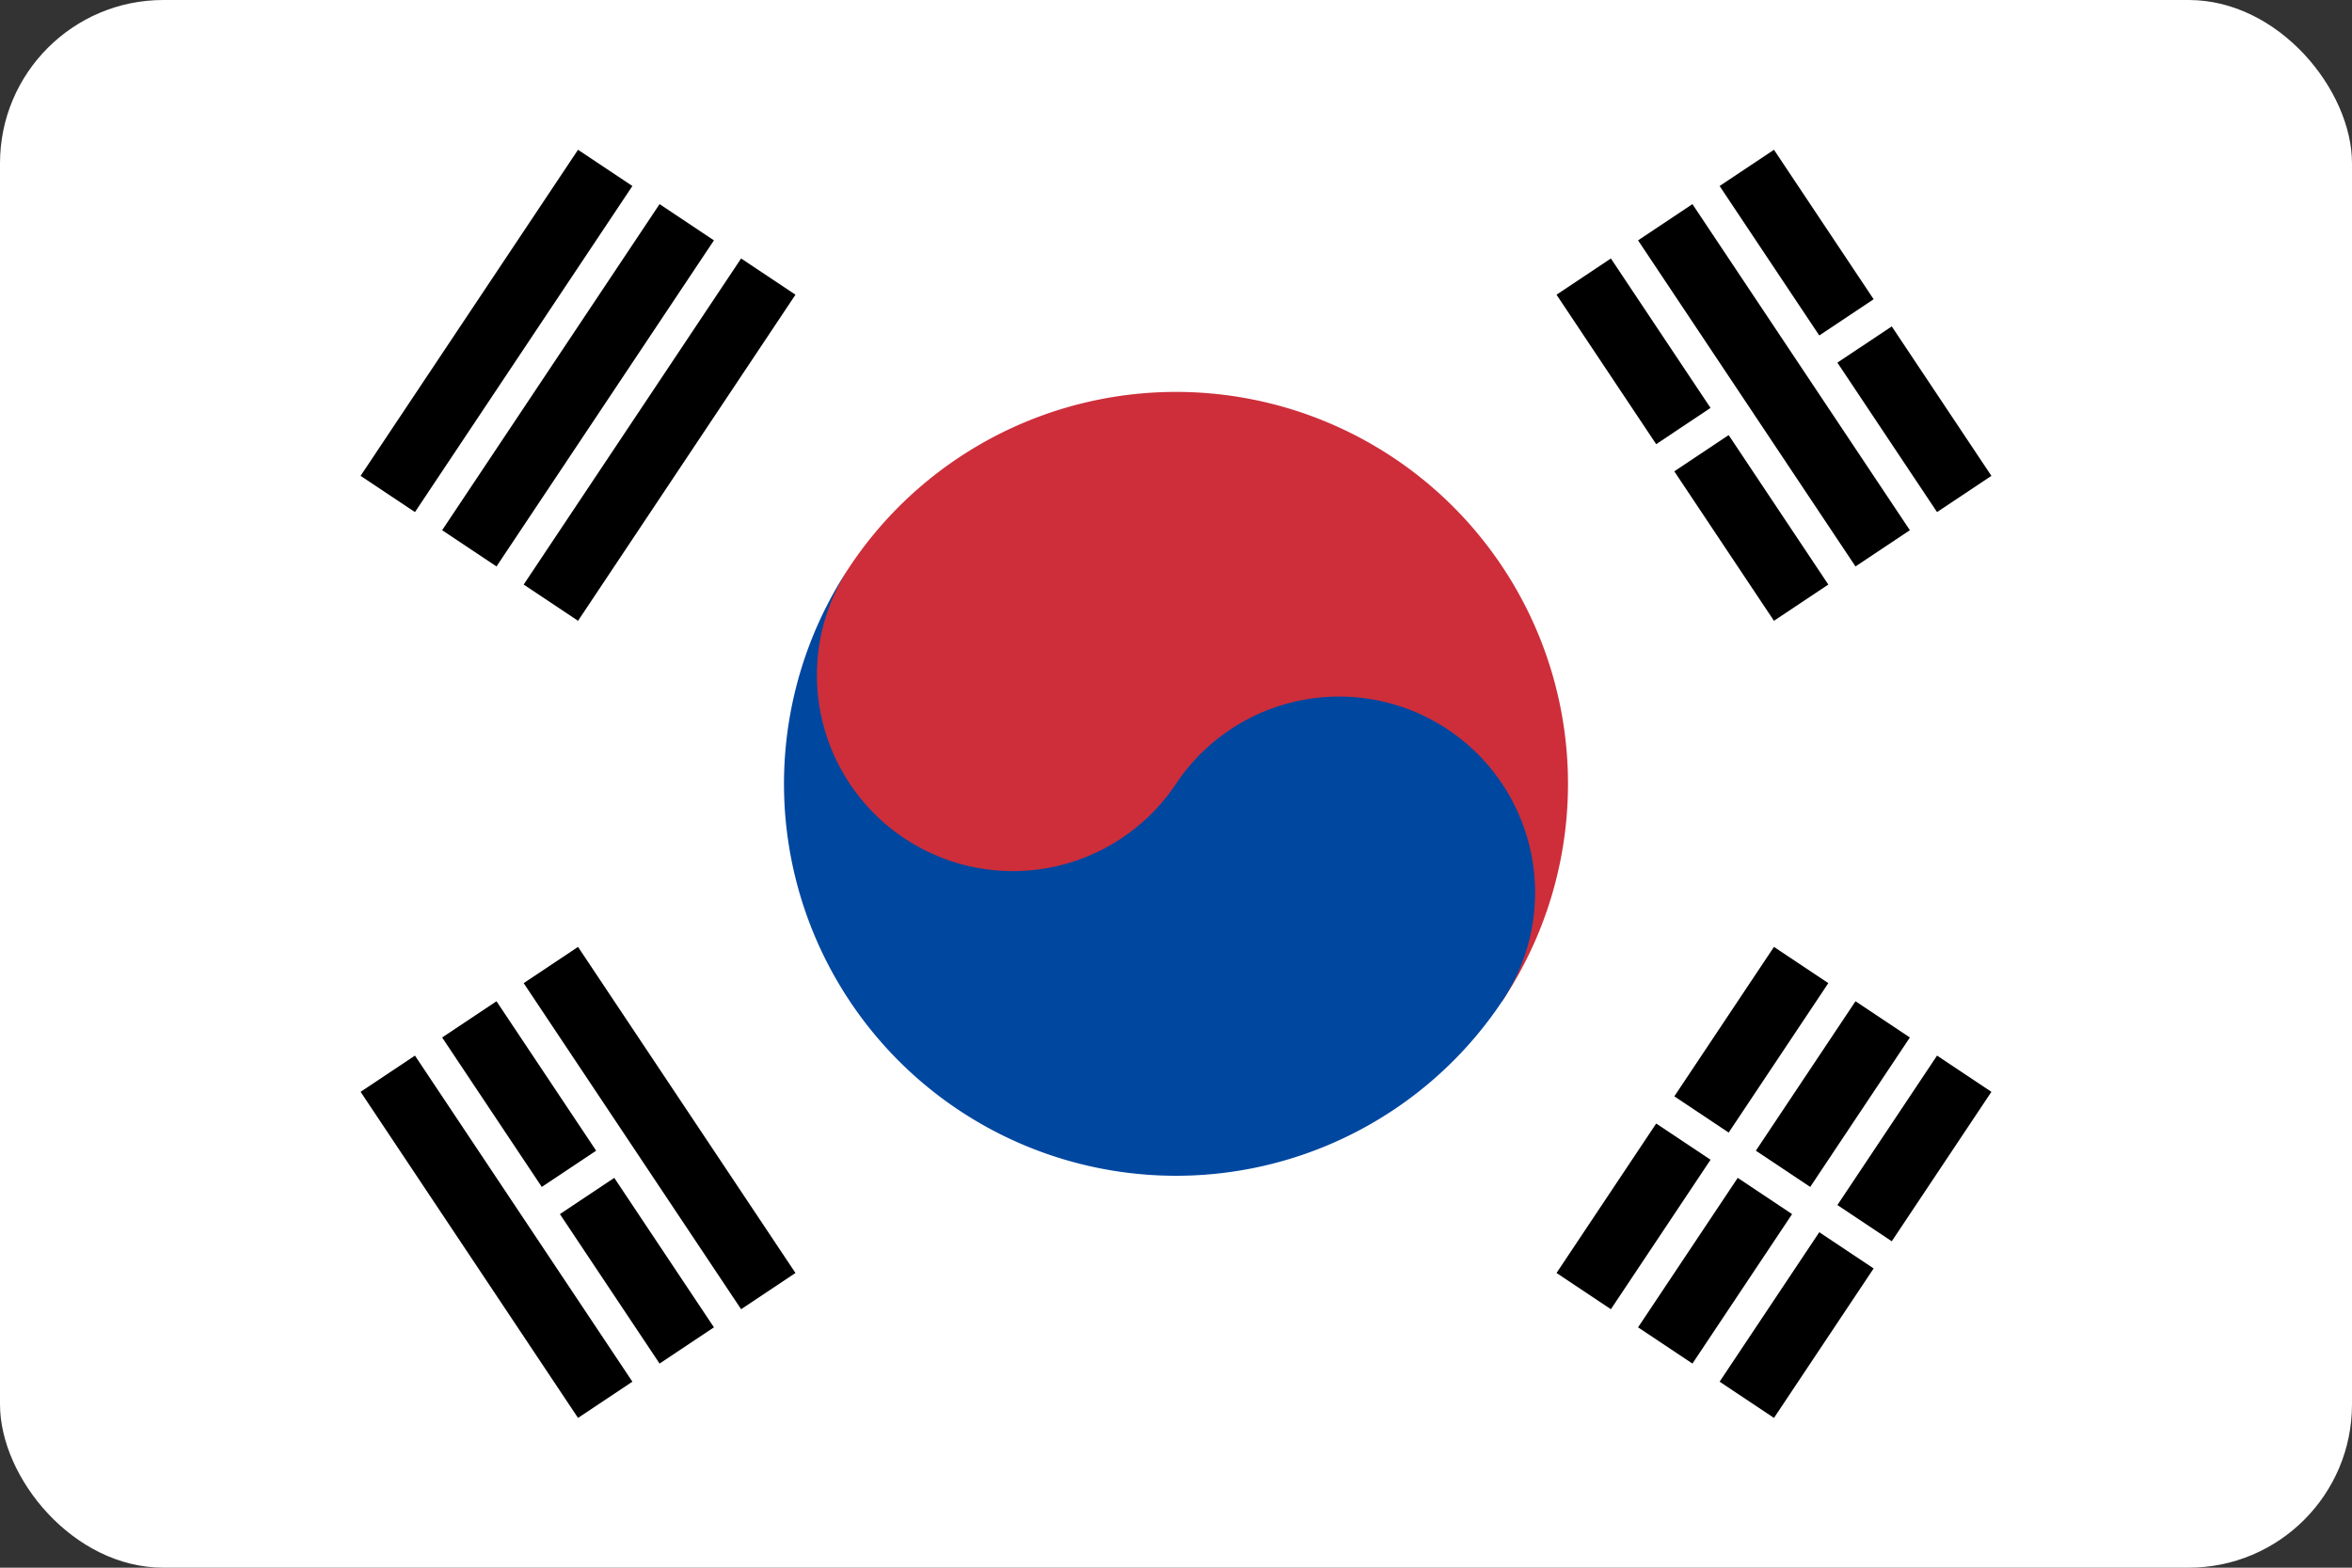
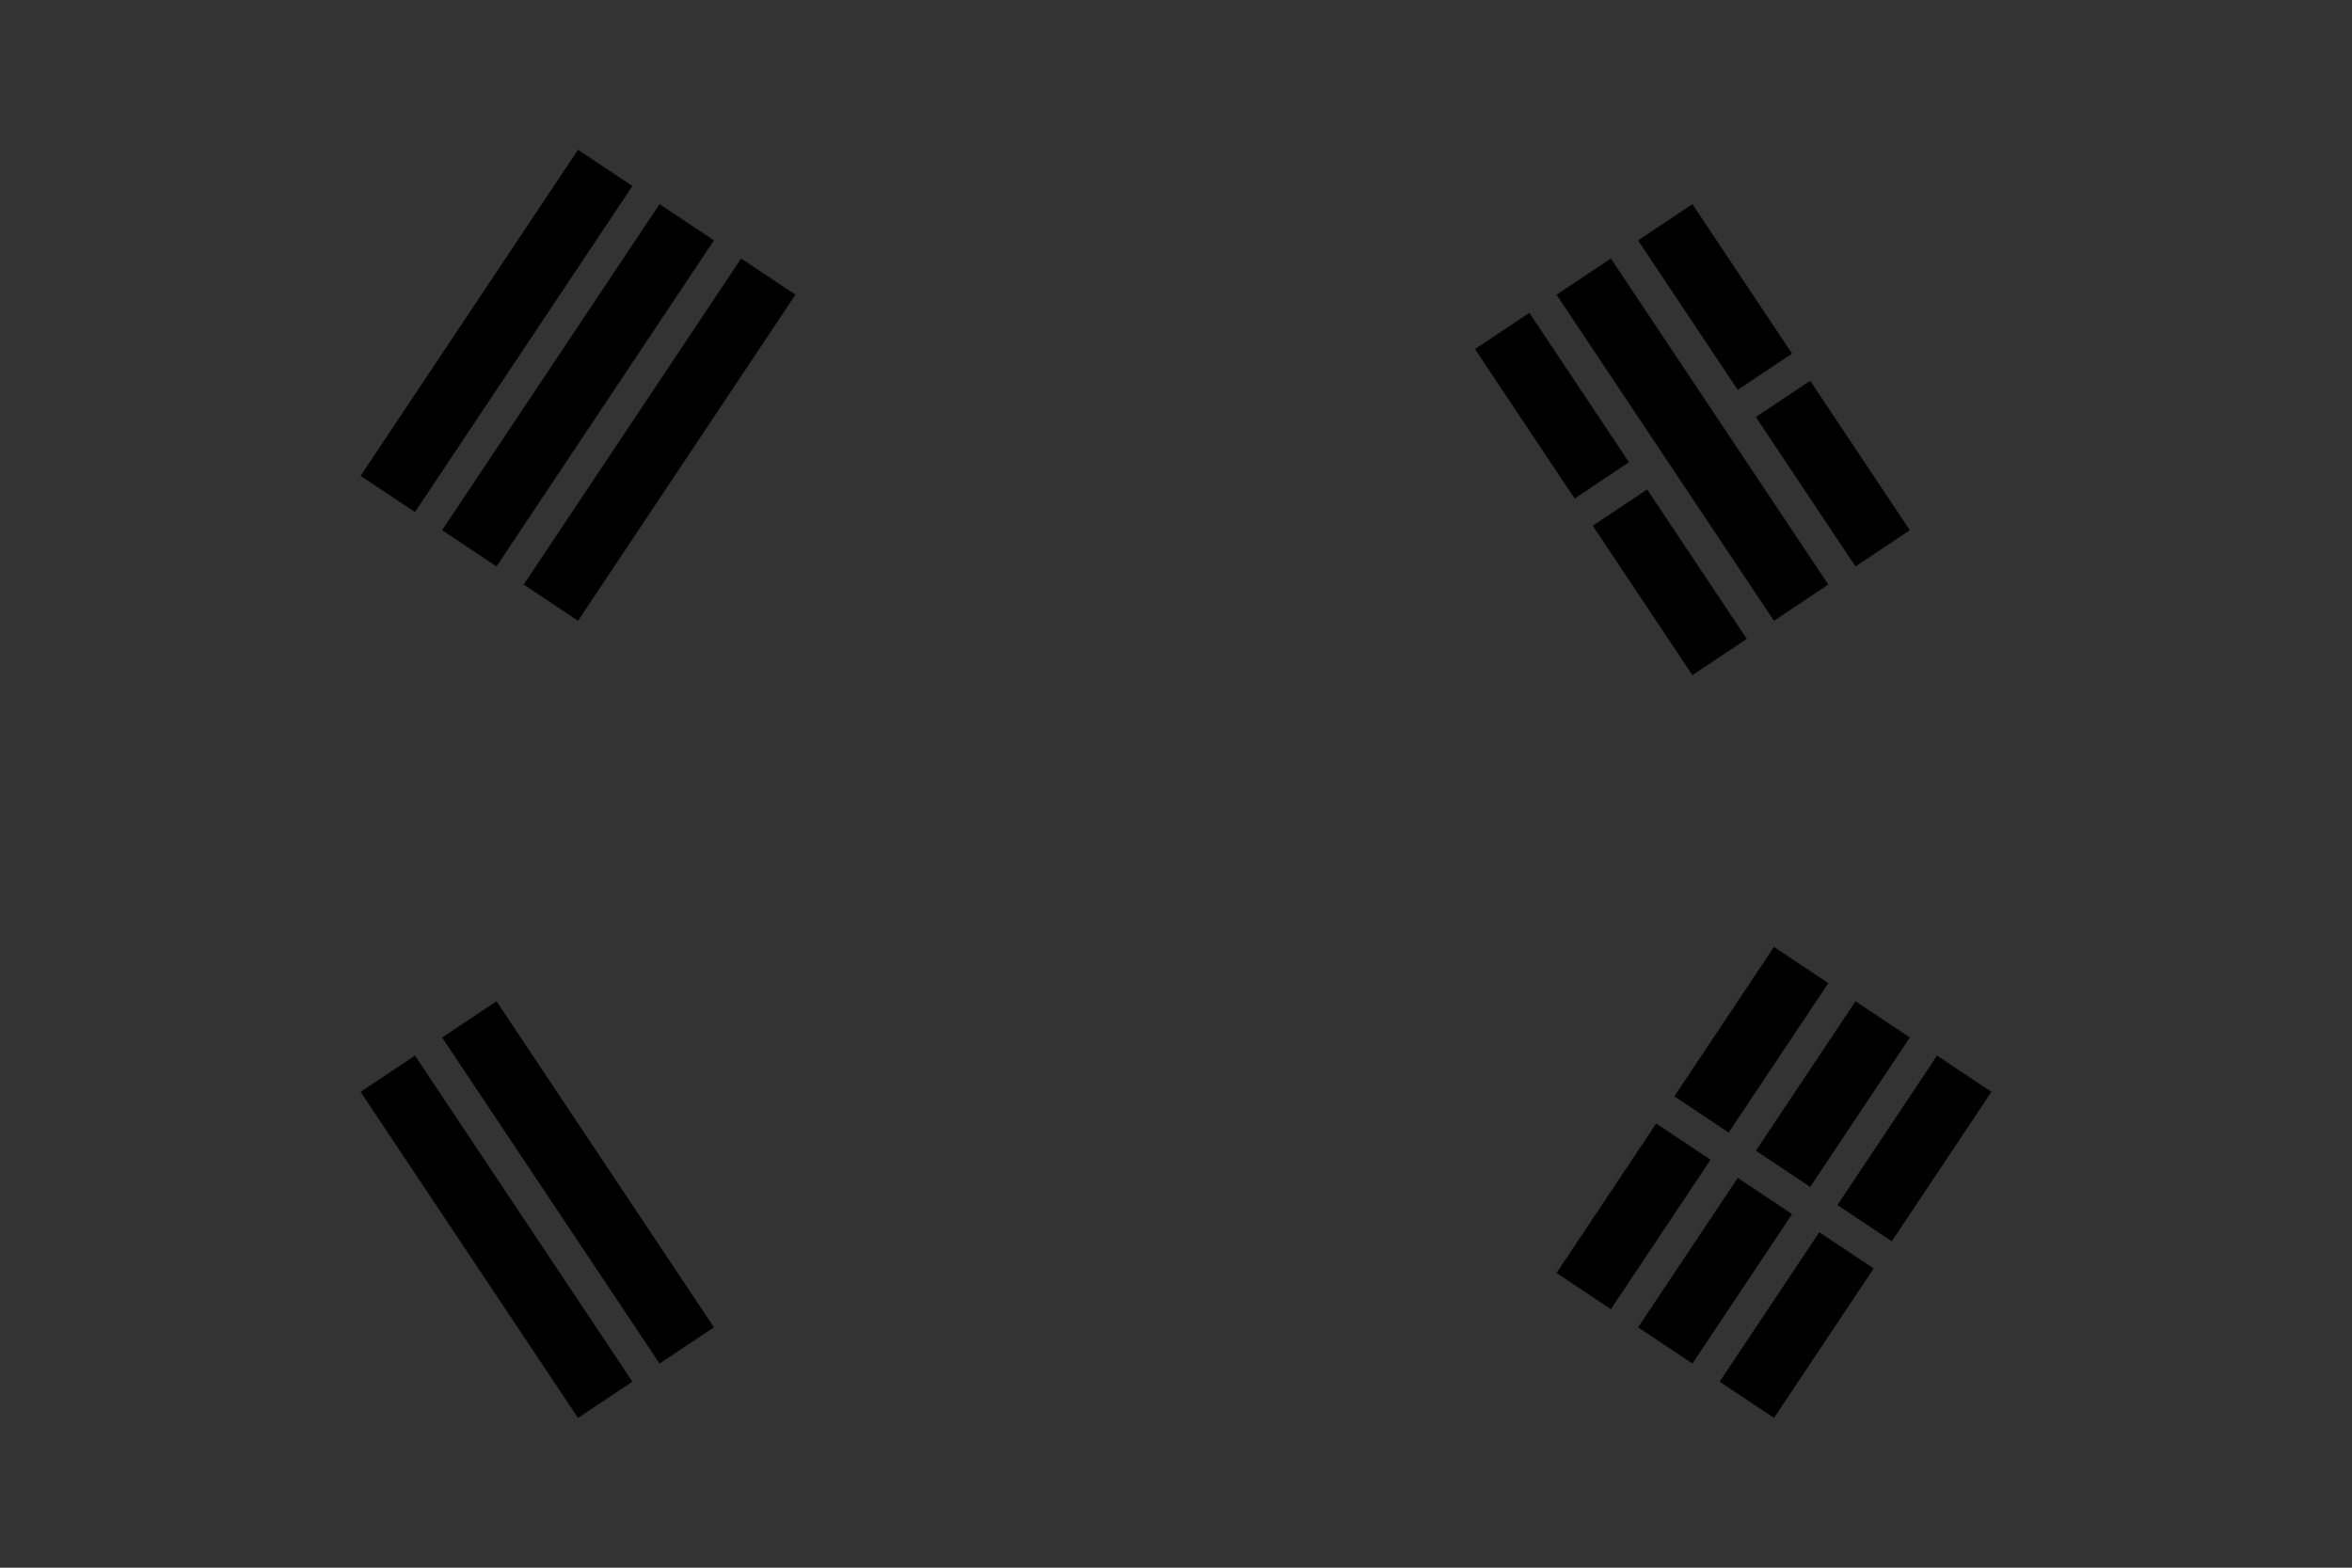
<svg xmlns="http://www.w3.org/2000/svg" width="900" height="600" viewBox="-72 -48 144 96">
  <rect x="-72" y="-48" width="144" height="96" fill="#333333" stroke="none" />
  <defs>
    <clipPath id="clipFlagSK">
      <rect x="-72" y="-48" width="144" height="96" rx="10" ry="10" />
    </clipPath>
  </defs>
  <g clip-path="url(#clipFlagSK)">
-     <rect x="-72" y="-48" width="144" height="96" fill="#FFFFFF" rx="10" ry="10" />
    <g stroke="#000000" stroke-width="4">
      <path transform="rotate(33.69)" d="M-50-12v24m6 0v-24m6 0v24m76 0V1m0-2v-11m6 0v11m0 2v11m6 0V1m0-2v-11" />
-       <path transform="rotate(-33.69)" d="M-50-12v24m6 0V1m0-2v-11m6 0v24m76 0V1m0-2v-11m6 0v24m6 0V1m0-2v-11" />
+       <path transform="rotate(-33.69)" d="M-50-12v24m6 0V1m0-2v-11v24m76 0V1m0-2v-11m6 0v24m6 0V1m0-2v-11" />
    </g>
    <g transform="rotate(33.69)">
-       <path fill="#CD2E3A" d="M12 0a18 18 0 11-36 0 24 24 0 1148 0" />
-       <path fill="#0047A0" d="M0 0a12 12 0 1124 0 24 24 0 11-48 0 12 12 0 1024 0" />
-     </g>
+       </g>
  </g>
</svg>